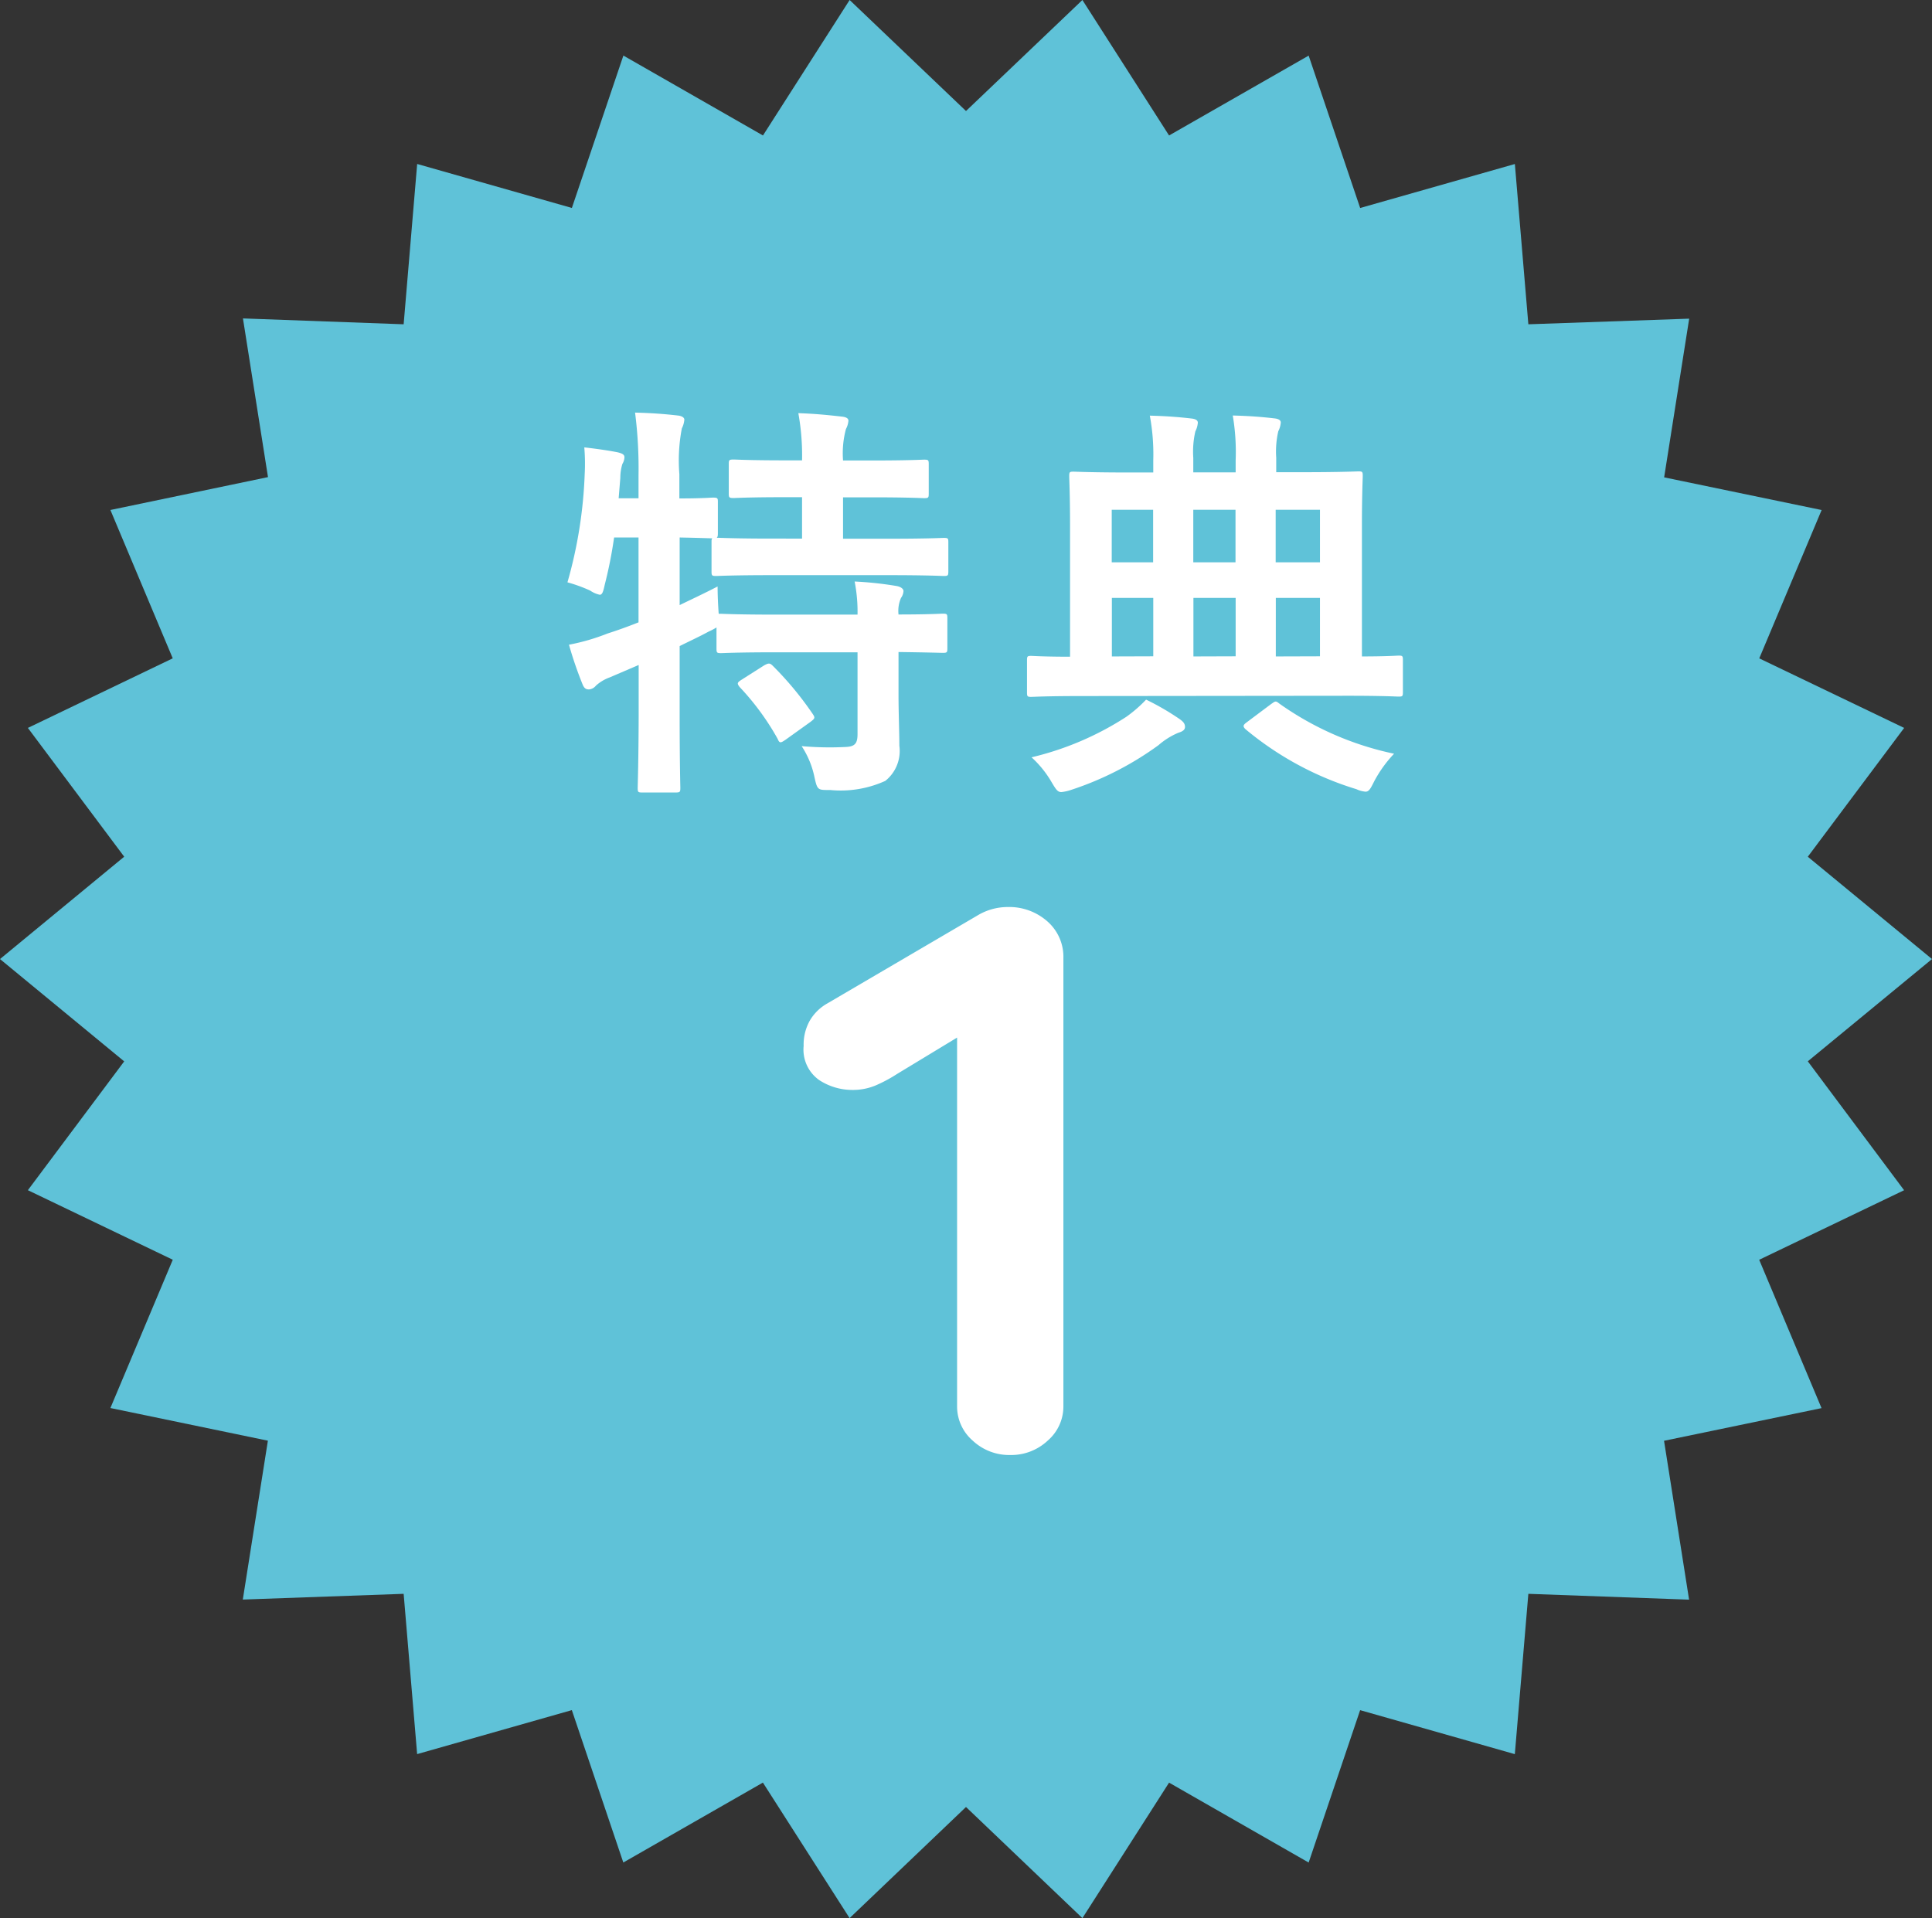
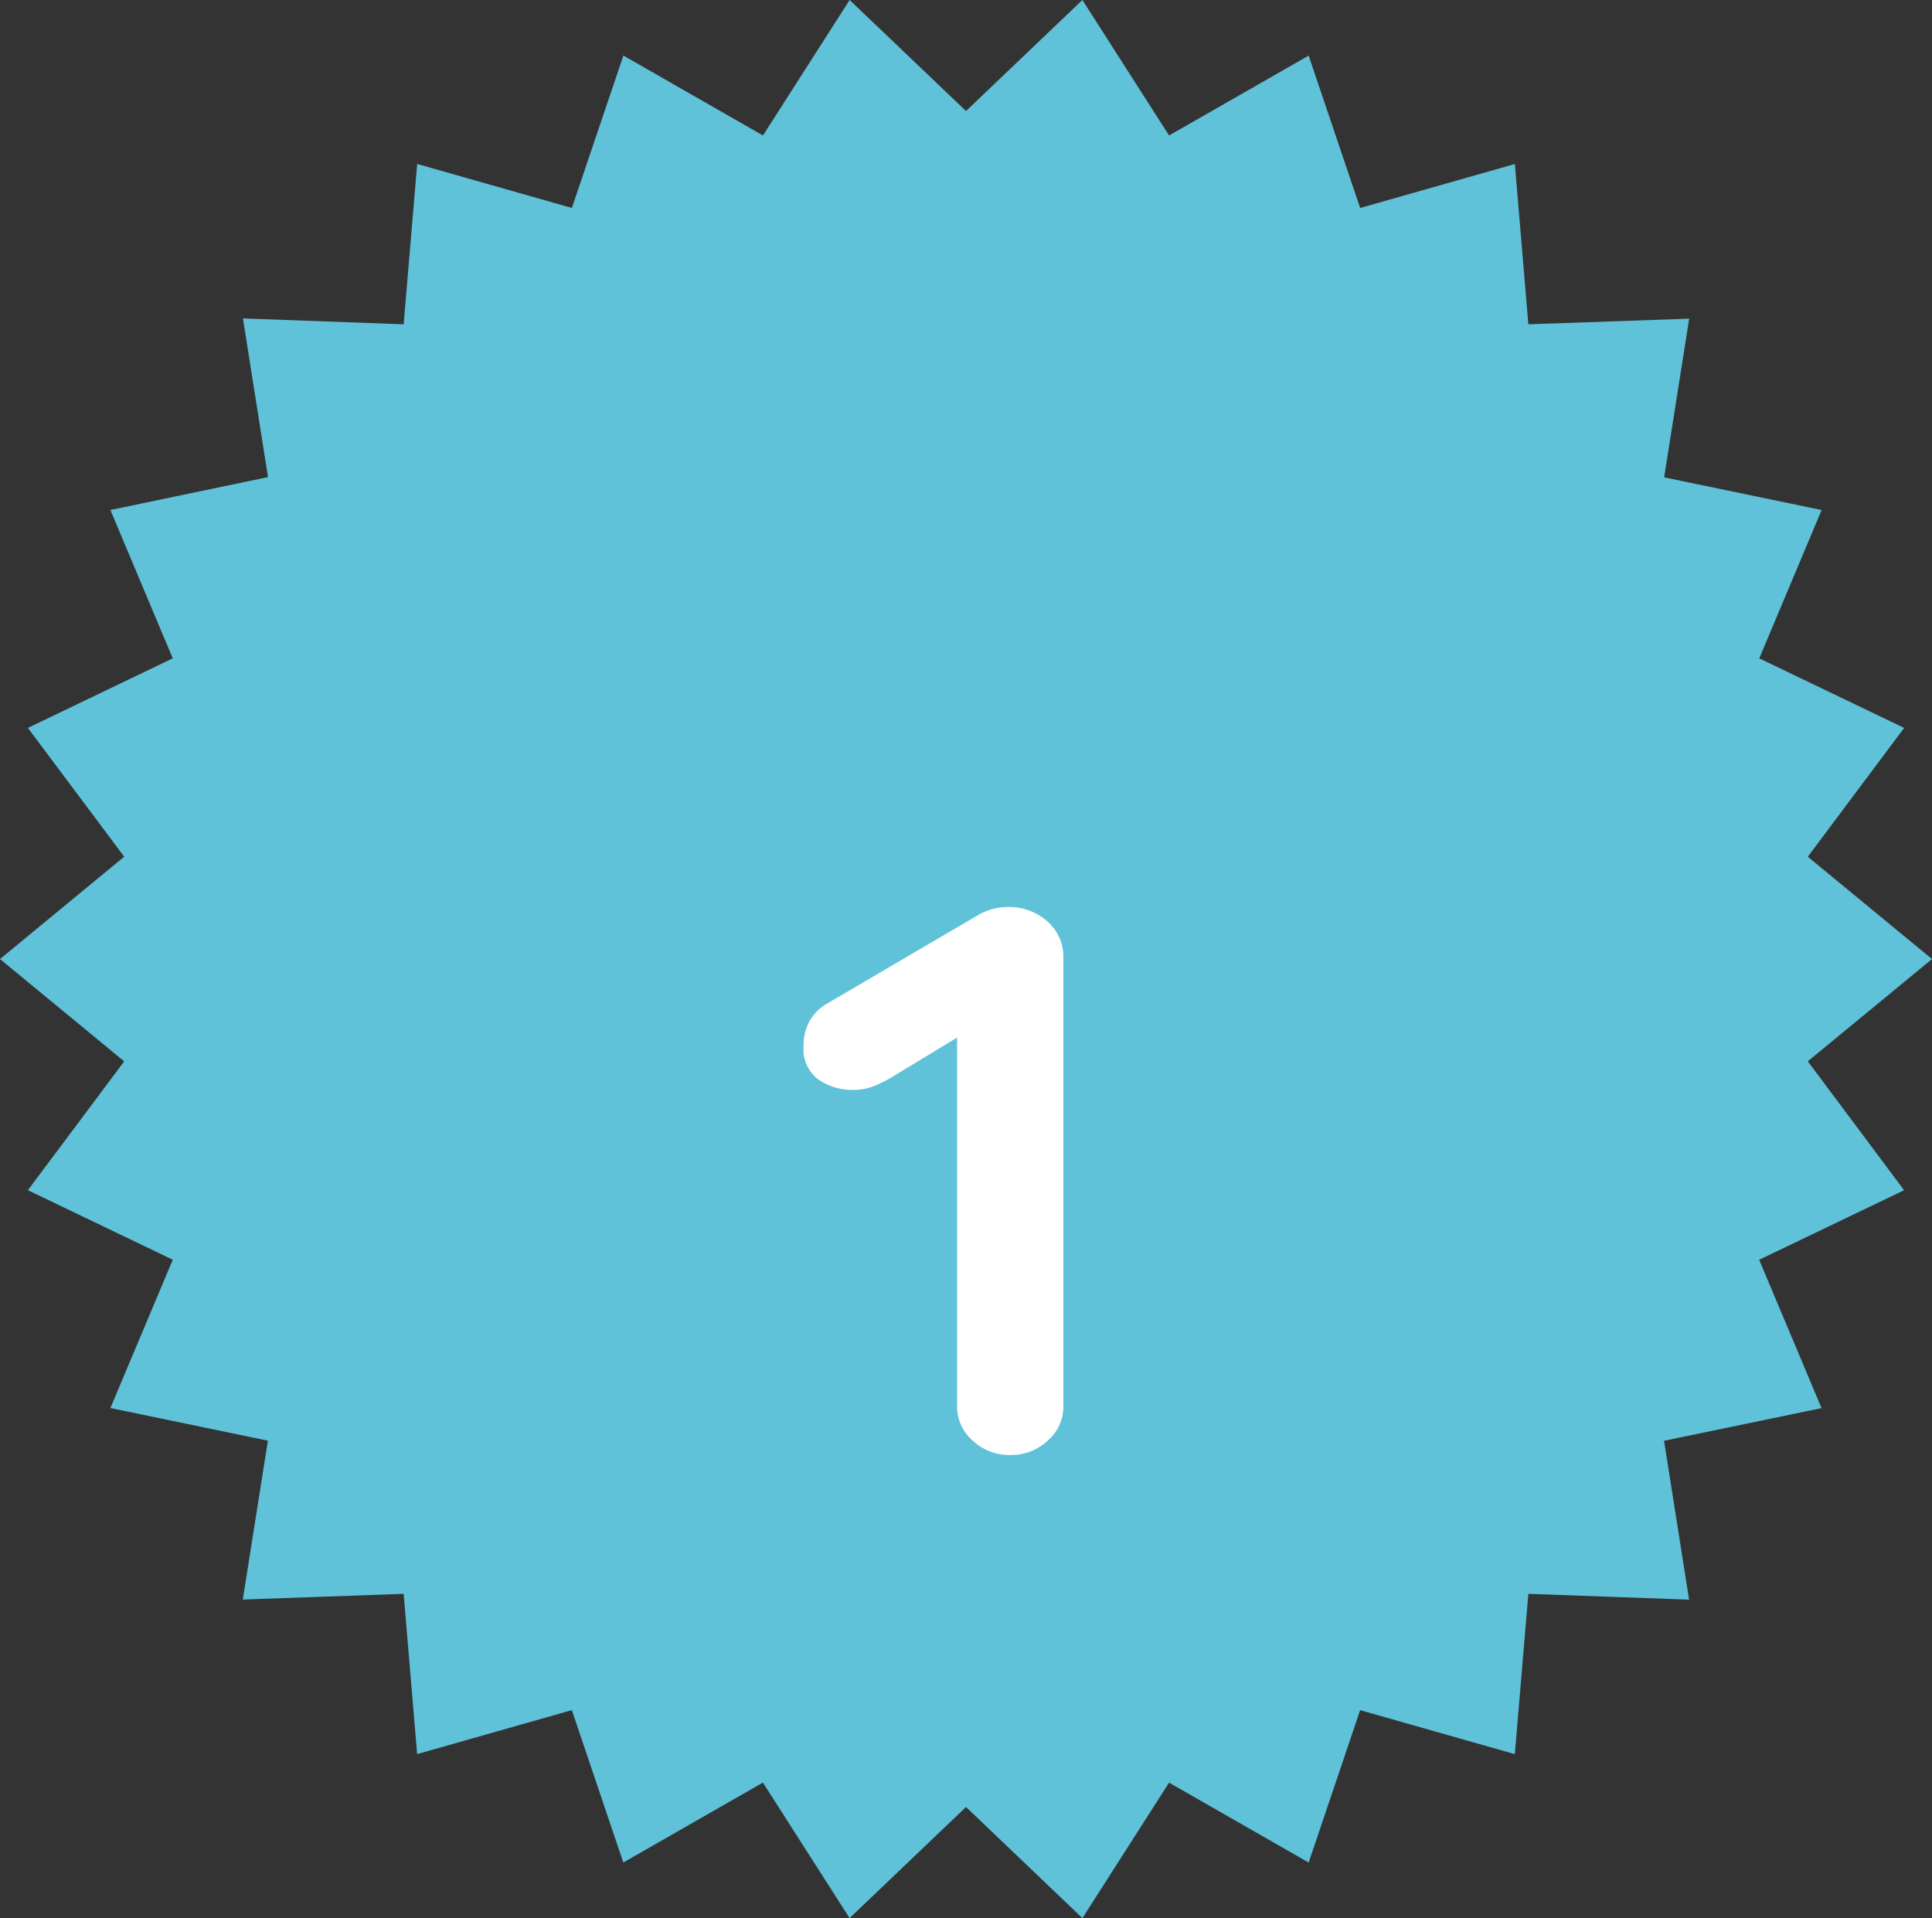
<svg xmlns="http://www.w3.org/2000/svg" width="56" height="55.597" viewBox="0 0 56 55.597">
  <rect x="0" y="0" width="56" height="55.597" fill="#333333" stroke="none" />
  <g id="グループ_109" data-name="グループ 109" transform="translate(-610 -697)">
    <path id="パス_410" data-name="パス 410" d="M31.374,0,28,3.218,24.627,0,22.115,3.927,18.069,1.611,16.576,6.028,12.092,4.753,11.7,9.4,7.042,9.23l.726,4.6L3.2,14.783l1.807,4.3L.808,21.1,3.6,24.833,0,27.8l3.6,2.966L.808,34.5l4.2,2.016L3.2,40.814l4.565.947-.727,4.605L11.7,46.2l.391,4.646,4.484-1.275,1.492,4.417,4.046-2.316L24.626,55.6,28,52.379,31.374,55.6l2.512-3.927,4.046,2.316,1.492-4.417,4.484,1.275L44.3,46.2l4.659.169-.726-4.605,4.565-.947-1.807-4.3,4.2-2.016L52.4,30.764,56,27.8l-3.6-2.966L55.193,21.1l-4.2-2.016,1.808-4.3-4.565-.947.726-4.6L44.3,9.4l-.391-4.646L39.425,6.029,37.932,1.612,33.886,3.927Z" transform="translate(610 697)" fill="#5fc2d8" />
-     <path id="パス_503" data-name="パス 503" d="M10.044-3.1c.888.012,1.224.024,1.284.024.12,0,.132-.012.132-.132V-4.08c0-.12-.012-.132-.132-.132-.06,0-.4.024-1.284.024a.936.936,0,0,1,.072-.48.379.379,0,0,0,.072-.2c0-.06-.072-.12-.192-.144a10.34,10.34,0,0,0-1.224-.132,4.533,4.533,0,0,1,.084.96H6.492c-1.14,0-1.524-.024-1.6-.024h-.06C4.812-4.476,4.8-4.776,4.8-5c-.384.2-.756.372-1.1.54V-6.42c.612.012.864.024.948.024-.024.024-.024.048-.024.108v.852c0,.12.012.132.132.132.072,0,.468-.024,1.62-.024H9.756c1.14,0,1.536.024,1.6.024.12,0,.132-.012.132-.132v-.852c0-.108-.012-.12-.132-.12-.06,0-.456.024-1.6.024H8.436v-1.2h.84c1.08,0,1.44.024,1.512.024.12,0,.132-.012.132-.132v-.852c0-.12-.012-.132-.132-.132-.072,0-.432.024-1.512.024h-.84a2.719,2.719,0,0,1,.084-.912.613.613,0,0,0,.072-.24c0-.072-.072-.108-.192-.12-.42-.048-.792-.084-1.26-.1a6.872,6.872,0,0,1,.108,1.368H6.756c-1.068,0-1.416-.024-1.488-.024-.132,0-.144.012-.144.132v.852c0,.12.012.132.144.132.072,0,.42-.024,1.488-.024h.492v1.2H6.372c-1.092,0-1.5-.024-1.6-.024.024-.012.036-.048.036-.12v-.924c0-.108-.012-.12-.144-.12-.06,0-.312.024-.972.024v-.7a4.929,4.929,0,0,1,.072-1.332.667.667,0,0,0,.072-.252c0-.06-.072-.108-.192-.12-.42-.048-.78-.072-1.236-.084a12.758,12.758,0,0,1,.1,1.812v.672H1.932l.048-.588a1.394,1.394,0,0,1,.06-.408.4.4,0,0,0,.06-.192c0-.072-.048-.108-.192-.144-.3-.06-.66-.108-.972-.144a5.55,5.55,0,0,1,.012.768,13.074,13.074,0,0,1-.5,3.144,4.341,4.341,0,0,1,.66.24.772.772,0,0,0,.276.12c.072,0,.1-.084.144-.288A12.76,12.76,0,0,0,1.8-6.42h.708v2.46q-.45.18-.9.324a6.093,6.093,0,0,1-1.116.324,11.1,11.1,0,0,0,.4,1.164c.048.108.1.132.18.132a.288.288,0,0,0,.2-.108,1.2,1.2,0,0,1,.4-.24l.84-.36V-1.26C2.508.1,2.484.768,2.484.84c0,.12.012.132.132.132h.96C3.708.972,3.72.96,3.72.84,3.72.78,3.7.1,3.7-1.272v-2c.288-.144.576-.276.84-.42a1.851,1.851,0,0,0,.228-.12V-3.2c0,.12.012.132.132.132.072,0,.456-.024,1.6-.024H8.856V-.72c0,.264-.072.36-.336.372A9.209,9.209,0,0,1,7.236-.372a2.574,2.574,0,0,1,.372.9c.084.384.1.372.456.372A3.129,3.129,0,0,0,9.66.636a1.108,1.108,0,0,0,.408-1.02c0-.42-.024-.936-.024-1.488ZM5.5-2.3c-.132.084-.144.108-.06.216a7.459,7.459,0,0,1,1.1,1.5c.024.06.048.1.084.1s.072-.024.144-.072l.72-.516c.132-.1.144-.12.072-.228A9.537,9.537,0,0,0,6.4-2.7c-.084-.084-.12-.084-.252-.012Zm17.568.468c1.044,0,1.4.024,1.476.024.108,0,.12-.012.12-.132v-.924c0-.12-.012-.132-.12-.132-.06,0-.348.024-1.068.024v-3.78c0-.912.024-1.38.024-1.452,0-.12-.012-.132-.12-.132-.072,0-.492.024-1.656.024h-.732v-.42a2.615,2.615,0,0,1,.06-.768.667.667,0,0,0,.072-.252c0-.072-.072-.108-.18-.12-.408-.048-.768-.072-1.212-.084a6.266,6.266,0,0,1,.084,1.3v.348H18.588v-.42a2.615,2.615,0,0,1,.06-.768.667.667,0,0,0,.072-.252c0-.072-.072-.108-.18-.12-.408-.048-.768-.072-1.212-.084a6.118,6.118,0,0,1,.1,1.3v.348h-.648c-1.176,0-1.584-.024-1.668-.024-.108,0-.12.012-.12.132,0,.084.024.54.024,1.452v3.78c-.768,0-1.068-.024-1.128-.024-.108,0-.12.012-.12.132v.924c0,.12.012.132.12.132.072,0,.432-.024,1.476-.024Zm-2.088-1.14V-4.668H22.26v1.692Zm-2.388,0V-4.668h1.224v1.692Zm-2.364,0V-4.668h1.2v1.692ZM22.26-7.224V-5.7H20.976V-7.224ZM18.588-5.7V-7.224h1.224V-5.7Zm-2.364,0V-7.224h1.2V-5.7ZM13.9-.048a3.027,3.027,0,0,1,.588.732c.12.2.168.276.276.276A1.284,1.284,0,0,0,15.036.9,9.123,9.123,0,0,0,17.58-.4a2.116,2.116,0,0,1,.576-.36c.12-.036.192-.084.192-.168s-.036-.144-.156-.228a7.4,7.4,0,0,0-.972-.564,3.853,3.853,0,0,1-.576.5A8.751,8.751,0,0,1,13.9-.048ZM20.16-1.08C20.052-1,20-.96,20.1-.864A9.216,9.216,0,0,0,23.316.876a.793.793,0,0,0,.264.072c.1,0,.144-.084.252-.3a3.611,3.611,0,0,1,.576-.8,8.9,8.9,0,0,1-3.324-1.452c-.048-.036-.072-.06-.108-.06s-.06.024-.132.072Z" transform="translate(626 719)" fill="#fff" />
    <path id="パス_504" data-name="パス 504" d="M5.742-11.924,4-10.868a4.2,4.2,0,0,1-.616.33,1.714,1.714,0,0,1-.682.132,1.757,1.757,0,0,1-.957-.286,1.08,1.08,0,0,1-.451-.99,1.415,1.415,0,0,1,.187-.748,1.361,1.361,0,0,1,.5-.484l4.356-2.552a1.692,1.692,0,0,1,.858-.242,1.672,1.672,0,0,1,1.166.418,1.363,1.363,0,0,1,.462,1.056v13a1.306,1.306,0,0,1-.451.99A1.545,1.545,0,0,1,7.282.176,1.545,1.545,0,0,1,6.193-.242a1.306,1.306,0,0,1-.451-.99Z" transform="translate(632 739)" fill="#fff" />
  </g>
</svg>